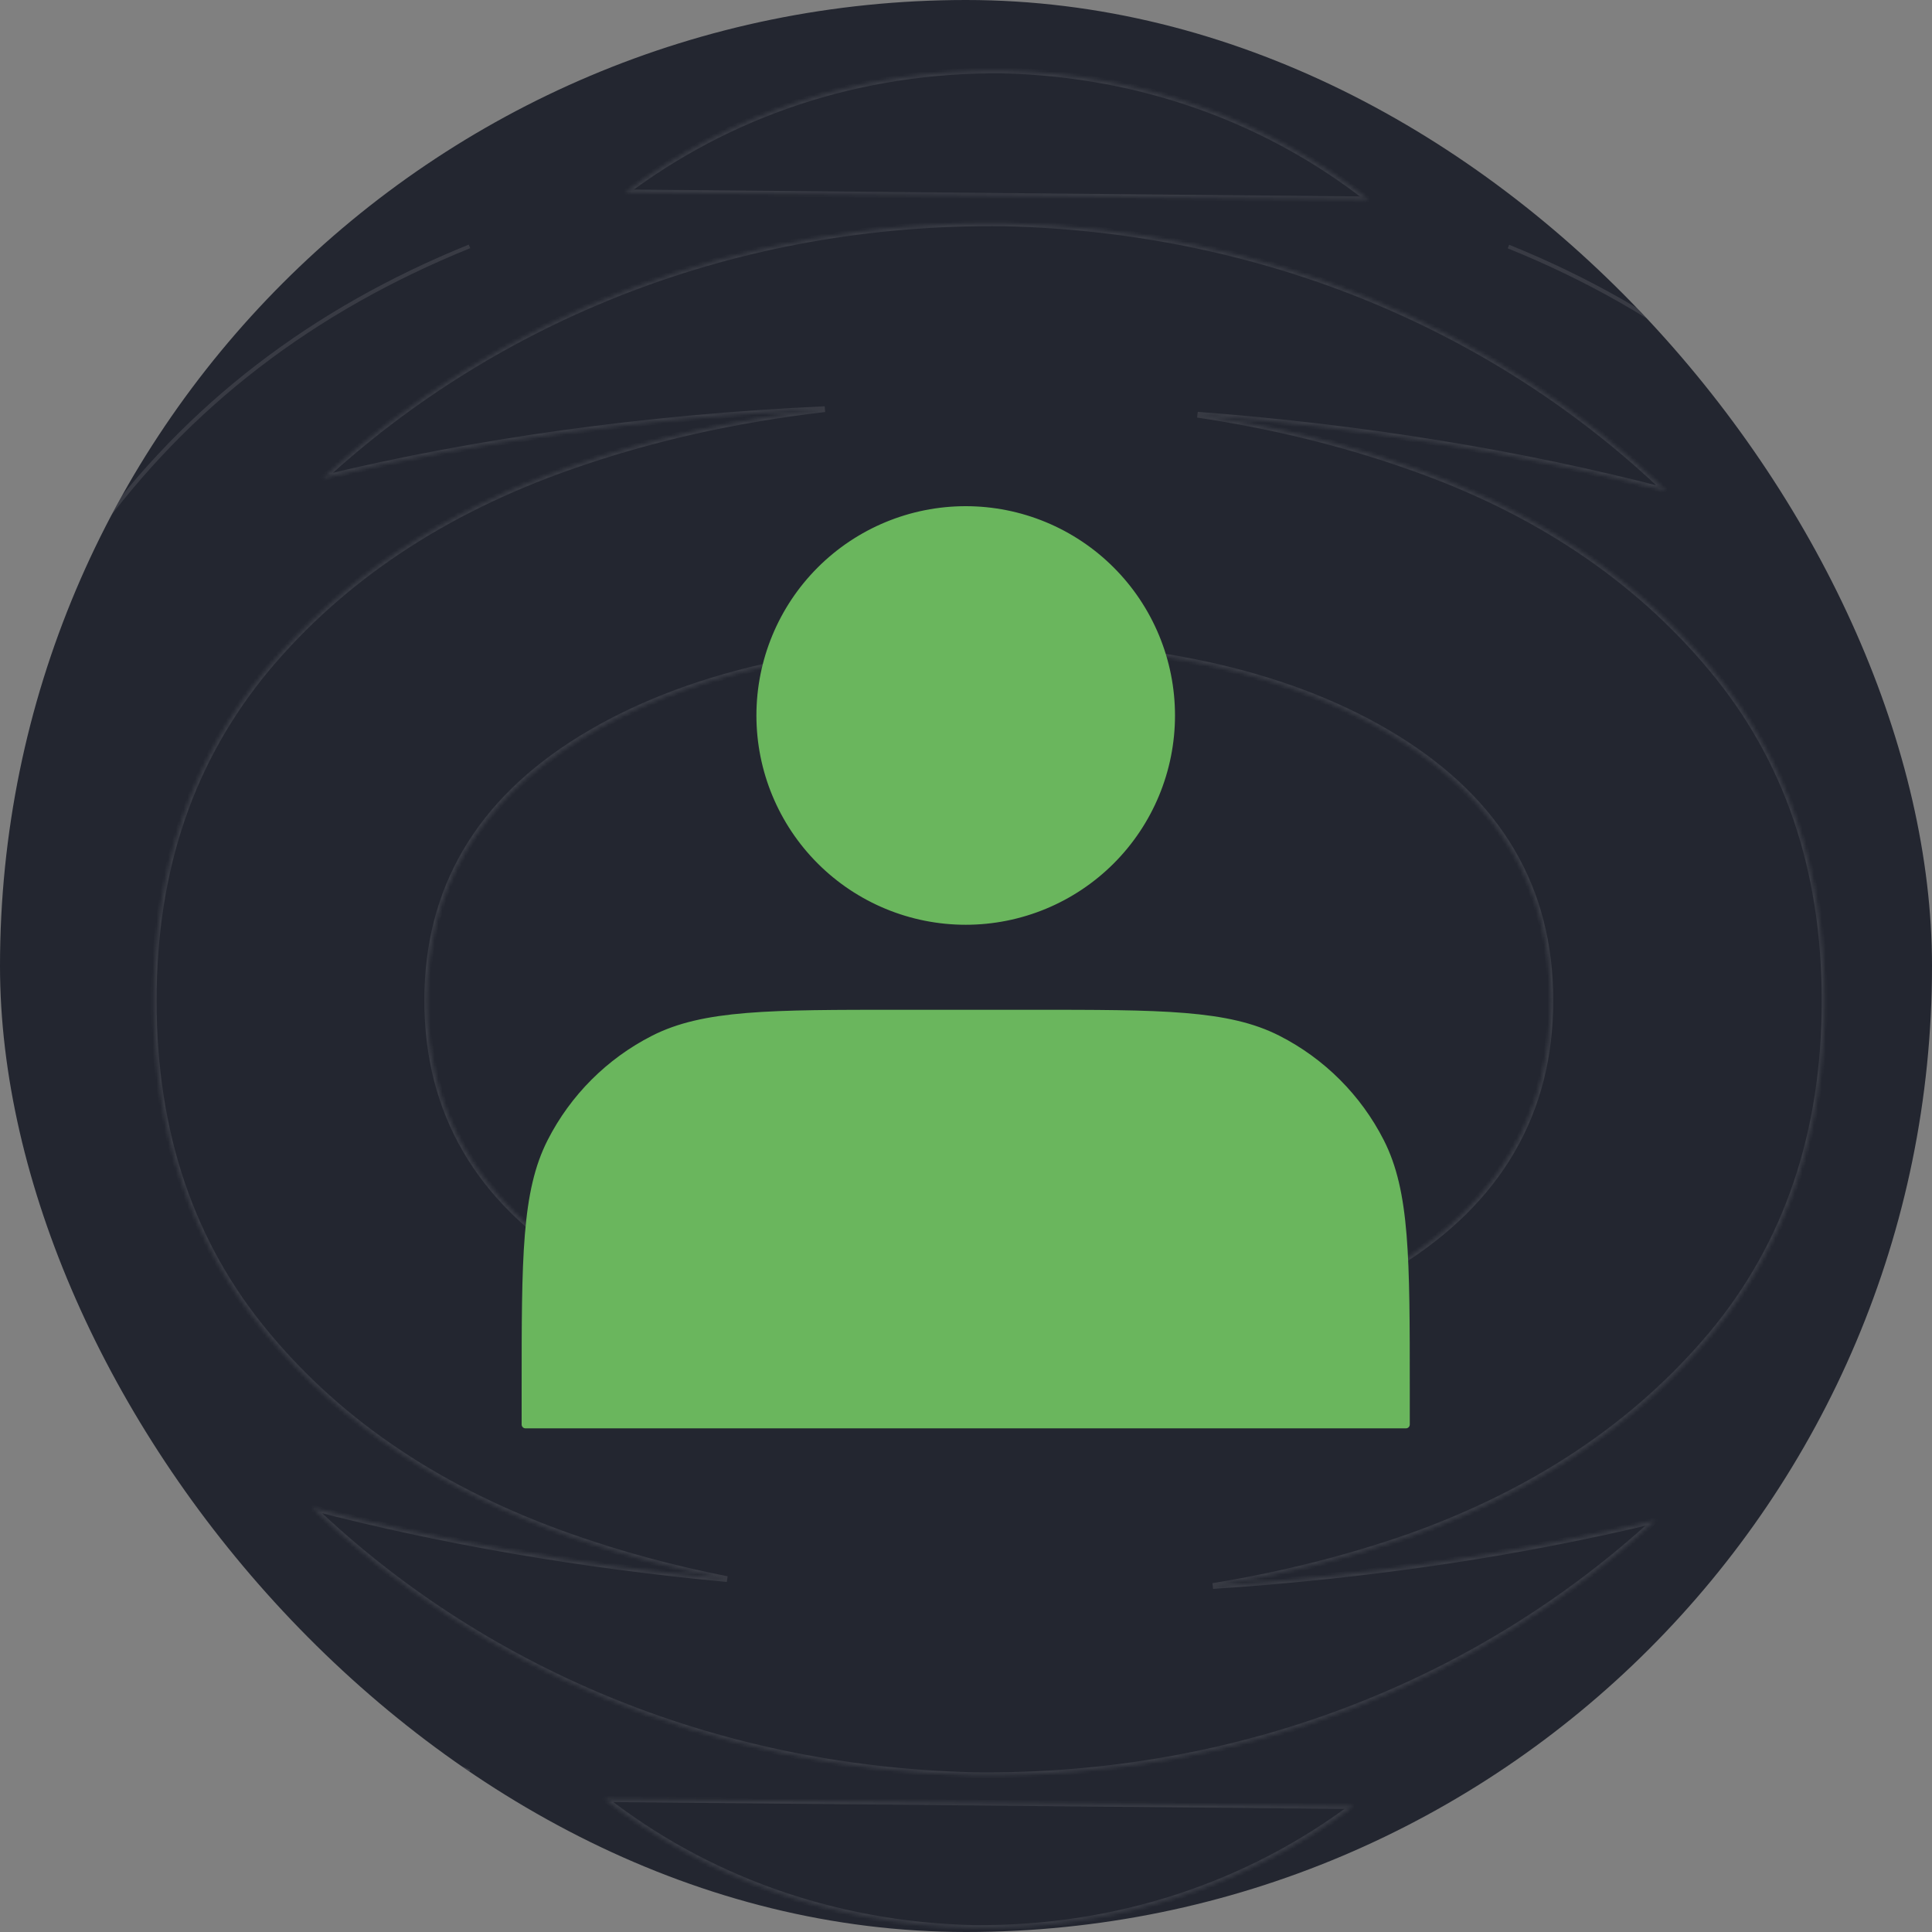
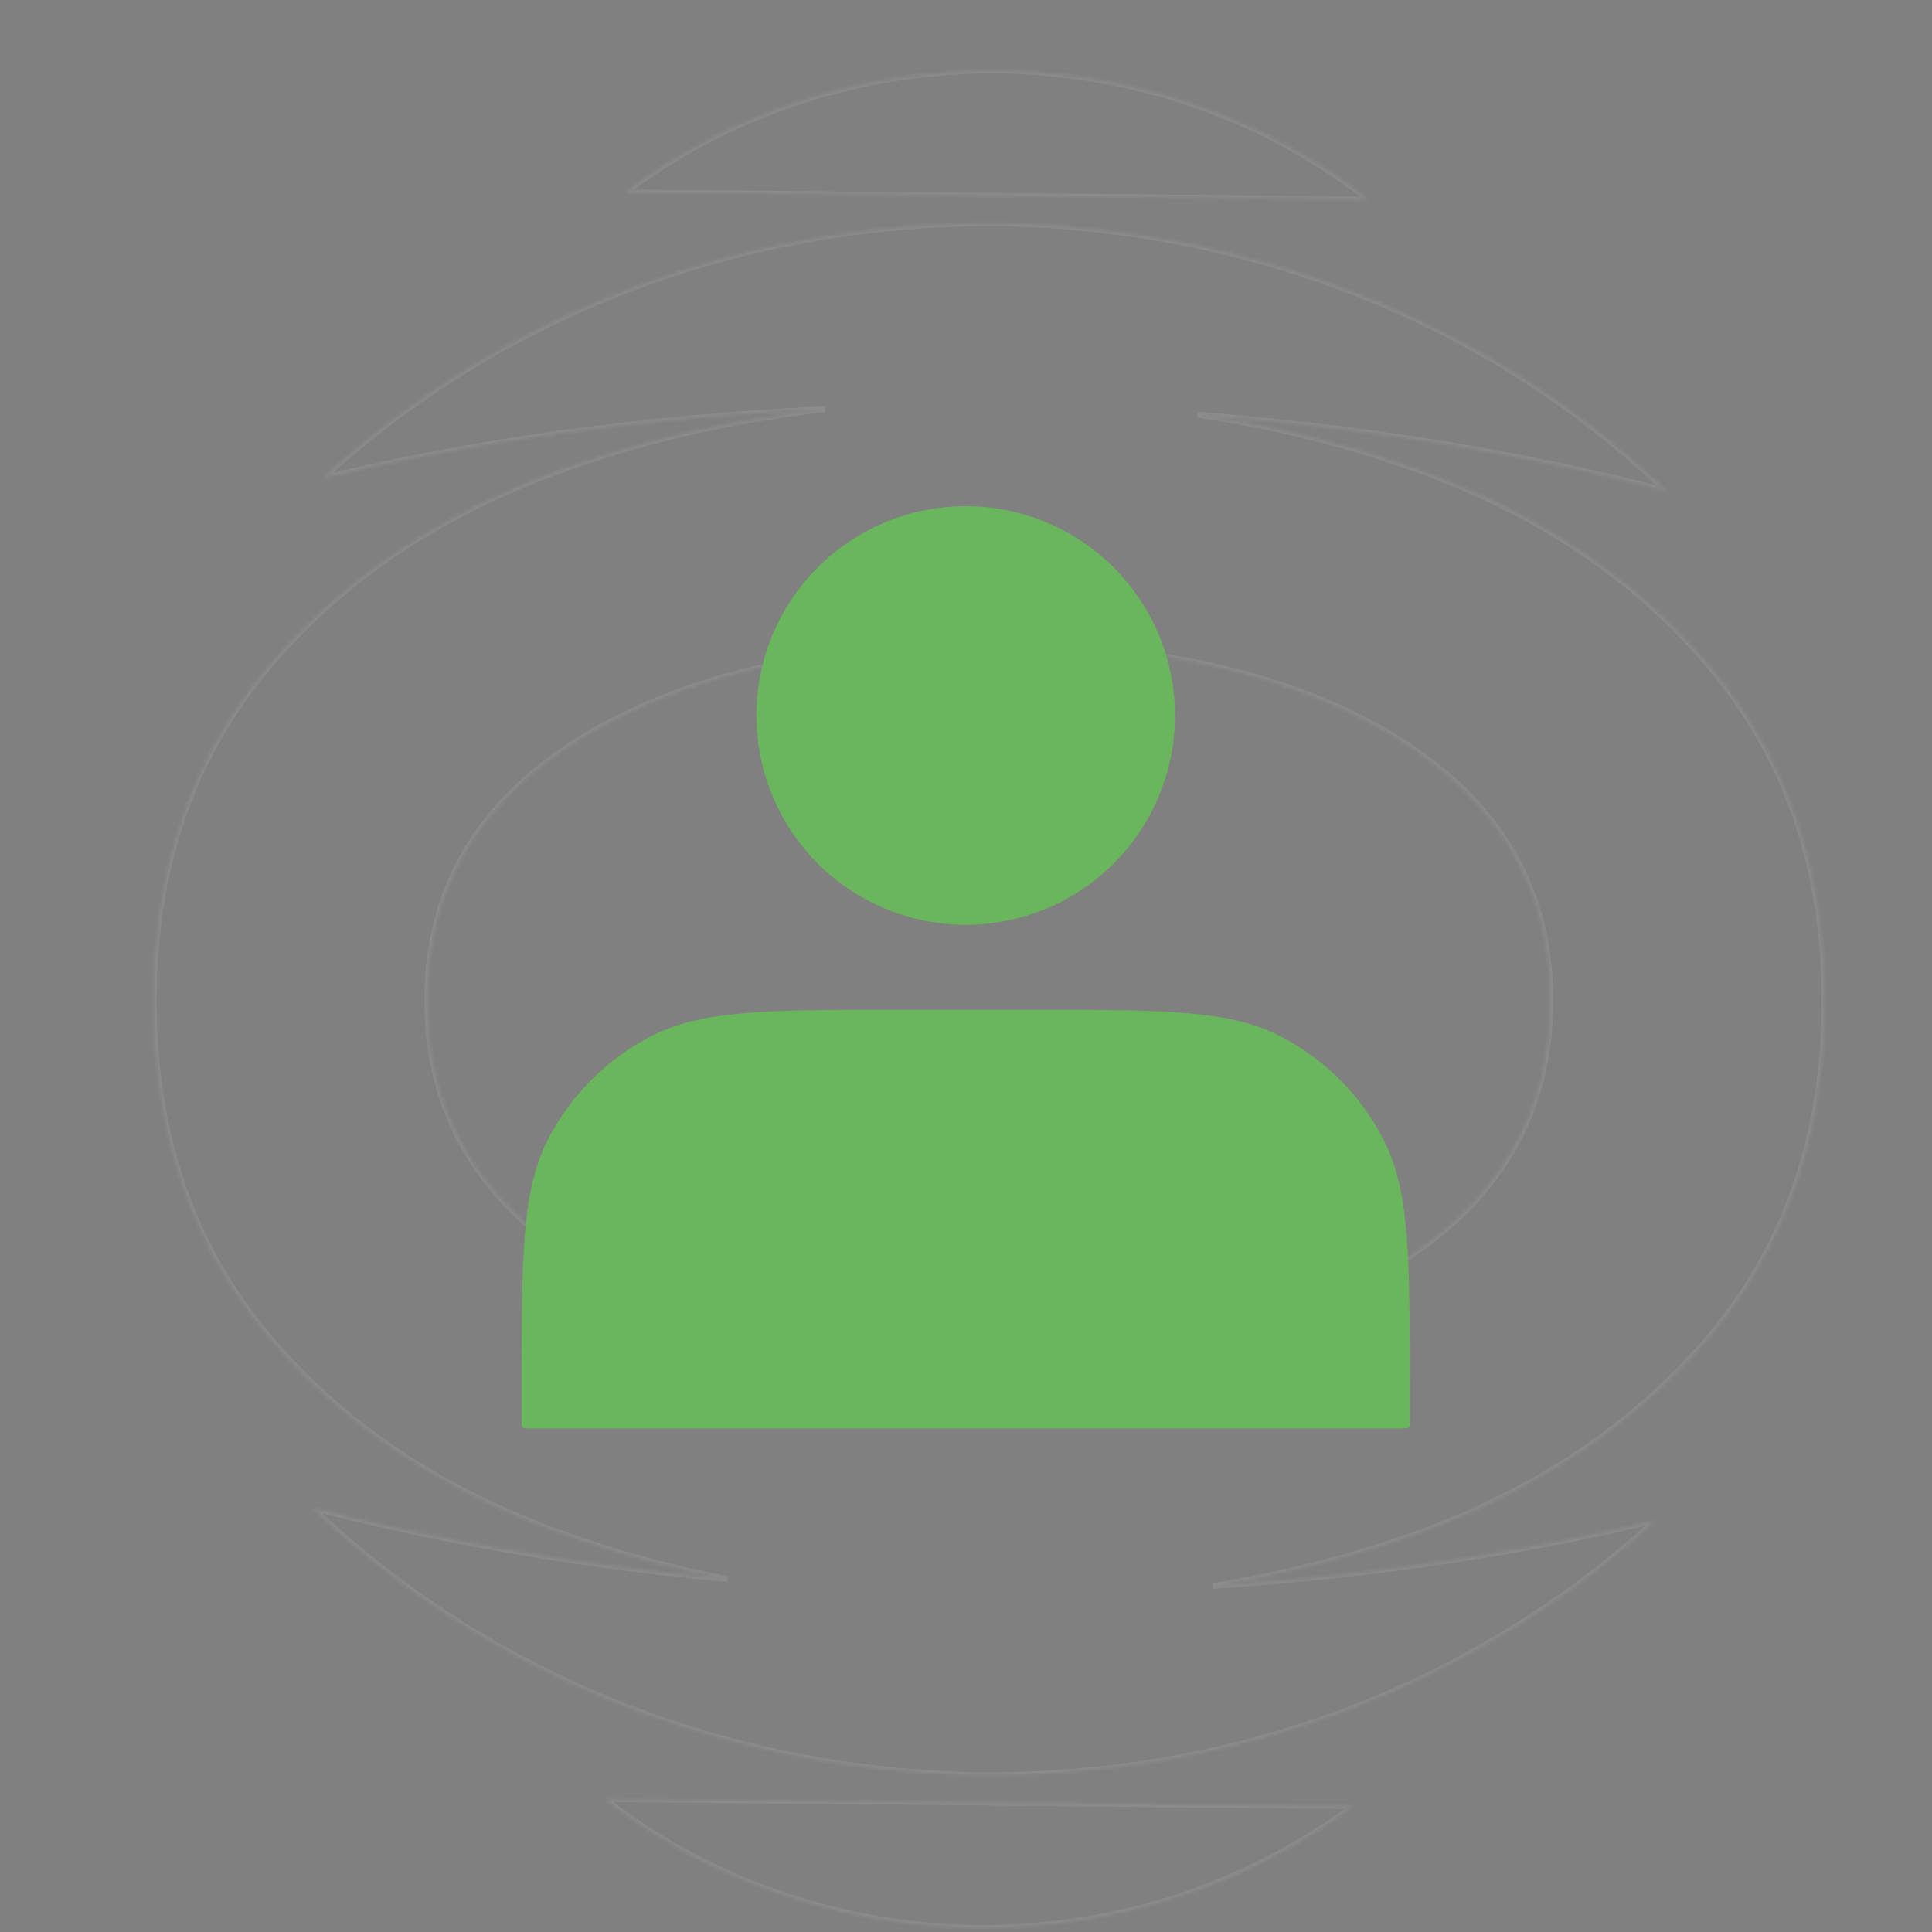
<svg xmlns="http://www.w3.org/2000/svg" width="500" height="500" viewBox="0 0 500 500" fill="none">
  <rect x="0" y="0" width="500" height="500" fill="#808080" stroke="none" />
  <g clip-path="url(#clip0_2483_207)">
-     <rect width="500" height="500" rx="250" fill="#232630" />
    <mask id="mask0_2483_207" style="mask-type:alpha" maskUnits="userSpaceOnUse" x="-20" y="-310" width="602" height="1120">
      <path d="M581 809.413L581 -309L-19 -309L-19 809.413L581 809.413Z" fill="#101114" />
      <path d="M580.627 809.04L580.627 -308.627L-18.627 -308.627L-18.627 809.04L580.627 809.04Z" stroke="white" stroke-opacity="0.1" />
    </mask>
    <g mask="url(#mask0_2483_207)">
      <mask id="mask1_2483_207" style="mask-type:luminance" maskUnits="userSpaceOnUse" x="39" y="18" width="434" height="481">
        <path fill-rule="evenodd" clip-rule="evenodd" d="M69.051 173.05C88.565 149.784 114.613 132.335 147.566 120.788C168.145 113.536 190.141 108.578 213.461 105.893C167.184 108.032 123.366 114.142 83.554 123.733C128.352 82.547 190.168 56.945 259.987 57.802C328.334 59.429 388.035 85.715 431.085 126.901L431.085 126.987C393.826 117.306 353.034 110.606 309.923 107.327C329.191 110.193 347.493 114.676 364.79 120.788C397.374 132.164 423.423 149.613 442.936 173.05C462.45 196.401 472.206 224.968 472.206 259.011C472.206 293.054 462.45 321.965 442.936 345.316C423.423 368.581 397.374 386.03 364.79 397.663C348.703 403.279 331.74 407.562 313.902 410.458C354.52 407.776 393.058 402.002 428.435 393.48C383.636 434.666 321.912 460.266 252.002 459.409C183.654 457.784 123.954 431.412 80.903 390.312L80.903 390.226C114.146 398.864 150.164 405.093 188.167 408.669C174.072 405.913 160.535 402.247 147.566 397.663C114.798 386.116 88.565 368.838 69.051 345.316C49.538 321.965 39.782 293.225 39.782 259.011C39.782 224.798 49.538 196.571 69.051 173.05ZM150.235 327.097C176.835 343.434 212.088 351.645 256.27 351.645C300.451 351.645 335.52 343.434 361.753 327.097C387.985 310.76 401.24 287.922 401.24 258.926C401.24 229.93 387.985 207.52 361.569 191.097C335.152 174.76 300.083 166.549 256.454 166.549C212.825 166.549 177.019 174.76 150.419 191.097C123.818 207.434 110.564 230.101 110.564 258.926C110.564 287.751 123.726 310.674 150.419 327.097L150.235 327.097ZM354.151 51.602L161.814 49.782C188.428 29.766 221.902 17.895 259.4 18.242C296.074 19.108 328.634 31.586 354.151 51.602ZM156.514 465.61L350.176 467.428C323.378 487.446 289.674 499.319 251.917 498.968C214.99 498.104 182.206 485.628 156.514 465.61Z" fill="white" />
      </mask>
      <g mask="url(#mask1_2483_207)">
        <path d="M147.566 120.788L147.813 121.491L147.813 121.491L147.566 120.788ZM69.052 173.05L68.481 172.57L68.478 172.573L69.052 173.05ZM213.461 105.893L213.546 106.634L213.427 105.148L213.461 105.893ZM83.554 123.733L83.049 123.185L80.932 125.132L83.728 124.458L83.554 123.733ZM259.987 57.802L260.004 57.056L259.996 57.056L259.987 57.802ZM431.085 126.901L431.83 126.901L431.83 126.583L431.6 126.363L431.085 126.901ZM431.085 126.987L430.898 127.709L431.83 127.951L431.83 126.987L431.085 126.987ZM309.923 107.327L309.979 106.584L309.813 108.065L309.923 107.327ZM364.79 120.788L364.542 121.491L364.544 121.491L364.79 120.788ZM442.936 173.05L442.363 173.527L442.364 173.527L442.936 173.05ZM442.936 345.316L443.507 345.795L443.508 345.793L442.936 345.316ZM364.79 397.663L365.036 398.367L365.041 398.364L364.79 397.663ZM313.902 410.458L313.783 409.722L313.951 411.202L313.902 410.458ZM428.435 393.48L428.939 394.028L431.057 392.082L428.26 392.755L428.435 393.48ZM252.002 459.409L251.984 460.154L251.993 460.154L252.002 459.409ZM80.903 390.312L80.158 390.312L80.158 390.631L80.389 390.85L80.903 390.312ZM80.903 390.226L81.091 389.505L80.158 389.262L80.158 390.226L80.903 390.226ZM188.167 408.669L188.098 409.412L188.31 407.938L188.167 408.669ZM147.566 397.663L147.814 396.96L147.813 396.959L147.566 397.663ZM69.052 345.316L69.625 344.84L69.624 344.838L69.052 345.316ZM150.235 327.097L150.235 326.351L147.597 326.351L149.845 327.732L150.235 327.097ZM361.569 191.097L361.963 190.464L361.961 190.464L361.569 191.097ZM150.419 327.097L150.419 327.842L153.053 327.842L150.81 326.462L150.419 327.097ZM161.815 49.782L161.366 49.186L159.611 50.507L161.807 50.528L161.815 49.782ZM354.151 51.602L354.143 52.347L356.335 52.368L354.611 51.015L354.151 51.602ZM259.4 18.242L259.418 17.496L259.412 17.496L259.407 17.496L259.4 18.242ZM350.176 467.428L350.622 468.025L352.392 466.705L350.183 466.683L350.176 467.428ZM156.514 465.61L156.52 464.865L154.318 464.842L156.055 466.199L156.514 465.61ZM251.917 498.968L251.9 499.714L251.905 499.714L251.911 499.714L251.917 498.968ZM147.319 120.085C114.258 131.67 88.091 149.19 68.481 172.57L69.623 173.528C89.039 150.378 114.97 133 147.813 121.491L147.319 120.085ZM213.376 105.153C190.005 107.843 167.955 112.813 147.318 120.085L147.813 121.491C168.336 114.259 190.277 109.313 213.546 106.634L213.376 105.153ZM83.728 124.458C123.491 114.879 167.261 108.774 213.496 106.637L213.427 105.148C167.106 107.289 123.242 113.406 83.379 123.009L83.728 124.458ZM259.996 57.056C189.985 56.198 127.986 81.871 83.049 123.185L84.058 124.282C128.718 83.224 190.35 57.693 259.978 58.547L259.996 57.056ZM431.6 126.363C388.414 85.047 328.536 58.688 260.004 57.056L259.969 58.546C328.132 60.169 387.655 86.384 430.57 127.44L431.6 126.363ZM431.83 126.987L431.83 126.901L430.339 126.901L430.339 126.987L431.83 126.987ZM309.867 108.071C352.937 111.346 393.685 118.039 430.898 127.709L431.273 126.266C393.968 116.573 353.131 109.866 309.979 106.584L309.867 108.071ZM365.039 120.085C347.694 113.956 329.344 109.463 310.032 106.59L309.813 108.065C329.037 110.923 347.293 115.395 364.542 121.491L365.039 120.085ZM443.509 172.573C423.898 149.02 397.731 131.499 365.036 120.084L364.544 121.491C397.017 132.829 422.947 150.207 442.363 173.527L443.509 172.573ZM472.951 259.011C472.951 224.816 463.146 196.072 443.508 172.572L442.364 173.527C461.753 196.729 471.461 225.122 471.461 259.011L472.951 259.011ZM443.508 345.793C463.148 322.292 472.951 293.205 472.951 259.011L471.461 259.011C471.461 292.903 461.751 321.638 442.364 344.838L443.508 345.793ZM365.041 398.364C397.732 386.693 423.897 369.175 443.507 345.795L442.365 344.837C422.948 367.987 397.017 385.366 364.54 396.961L365.041 398.364ZM314.021 411.194C331.901 408.291 348.906 403.998 365.036 398.367L364.544 396.959C348.5 402.561 331.579 406.833 313.783 409.722L314.021 411.194ZM313.951 411.202C354.607 408.518 393.189 402.738 428.61 394.204L428.26 392.755C392.929 401.266 354.432 407.036 313.853 409.714L313.951 411.202ZM427.931 392.931C383.271 433.99 321.731 459.521 252.011 458.664L251.993 460.154C322.095 461.019 384.002 435.342 428.939 394.028L427.931 392.931ZM252.019 458.664C183.856 457.047 124.334 430.744 81.418 389.773L80.389 390.85C123.574 432.08 183.452 458.522 251.984 460.154L252.019 458.664ZM81.648 390.312L81.648 390.226L80.158 390.226L80.158 390.312L81.648 390.312ZM80.716 390.947C114.001 399.596 150.058 405.832 188.098 409.412L188.237 407.927C150.27 404.355 114.292 398.132 81.091 389.505L80.716 390.947ZM147.318 398.365C160.323 402.961 173.894 406.638 188.024 409.4L188.31 407.938C174.249 405.188 160.748 401.531 147.814 396.96L147.318 398.365ZM68.478 345.792C88.091 369.434 114.445 386.781 147.318 398.365L147.813 396.959C115.151 385.449 89.039 368.241 69.625 344.84L68.478 345.792ZM39.037 259.011C39.037 293.377 48.841 322.292 68.48 345.793L69.624 344.838C50.236 321.637 40.527 293.073 40.527 259.011L39.037 259.011ZM68.478 172.573C48.842 196.243 39.037 224.642 39.037 259.011L40.527 259.011C40.527 224.954 50.234 196.9 69.625 173.525L68.478 172.573ZM256.27 350.9C212.174 350.9 177.07 342.703 150.625 326.462L149.845 327.732C176.601 344.165 212.004 352.391 256.27 352.391L256.27 350.9ZM361.359 326.465C335.284 342.703 300.368 350.9 256.27 350.9L256.27 352.391C300.535 352.391 335.756 344.165 362.147 327.729L361.359 326.465ZM400.495 258.926C400.495 287.644 387.391 310.252 361.359 326.465L362.147 327.729C388.58 311.268 401.985 288.2 401.985 258.926L400.495 258.926ZM361.176 191.73C387.396 208.031 400.495 230.213 400.495 258.926L401.985 258.926C401.985 229.647 388.575 207.009 361.963 190.464L361.176 191.73ZM256.454 167.294C299.998 167.294 334.916 175.49 361.177 191.731L361.961 190.464C335.388 174.03 300.169 165.803 256.454 165.803L256.454 167.294ZM150.809 191.732C177.254 175.491 212.908 167.294 256.454 167.294L256.454 165.803C212.741 165.803 176.786 174.029 150.029 190.462L150.809 191.732ZM111.309 258.926C111.309 230.383 124.409 207.946 150.809 191.732L150.029 190.462C123.228 206.922 109.819 229.819 109.819 258.926L111.309 258.926ZM150.81 326.462C124.32 310.165 111.309 287.473 111.309 258.926L109.819 258.926C109.819 288.029 123.132 311.184 150.028 327.732L150.81 326.462ZM150.235 327.842L150.419 327.842L150.419 326.351L150.235 326.351L150.235 327.842ZM161.807 50.528L354.143 52.347L354.157 50.856L161.821 49.037L161.807 50.528ZM259.407 17.496C221.743 17.148 188.109 29.073 161.366 49.186L162.262 50.378C188.747 30.459 222.061 18.642 259.393 18.987L259.407 17.496ZM354.611 51.015C328.968 30.901 296.254 18.367 259.418 17.496L259.382 18.987C295.895 19.849 328.299 32.271 353.69 52.188L354.611 51.015ZM350.183 466.683L156.52 464.865L156.507 466.355L350.169 468.174L350.183 466.683ZM251.911 499.714C289.832 500.064 323.695 488.14 350.622 468.025L349.73 466.832C323.062 486.753 289.516 498.566 251.924 498.223L251.911 499.714ZM156.055 466.199C181.874 486.314 214.812 498.842 251.9 499.714L251.935 498.223C215.168 497.359 182.539 484.942 156.972 465.021L156.055 466.199Z" fill="white" fill-opacity="0.1" />
      </g>
-       <path d="M390.382 458.5C430.674 442.037 462.887 417.274 487.094 383.931C511.264 350.543 523.367 309.13 523.367 260.882C523.367 212.633 511.264 171.769 487.094 138.382C462.924 104.995 430.674 80.088 390.382 63.81M121.503 63.766C80.822 80.229 48.614 104.995 24.449 138.338C0.279 171.725 -11.824 212.541 -11.824 260.838C-11.824 309.135 0.279 350.543 24.449 383.887C48.619 417.274 81.039 442.178 121.503 458.455" stroke="white" stroke-opacity="0.1" stroke-miterlimit="10" />
      <path d="M328.912 522.206C360.182 517.384 389.65 509.357 417.414 498.126C465.791 478.317 504.503 448.64 533.547 408.557C562.59 368.475 577.091 318.76 577.091 260.787C577.091 202.815 562.59 153.789 533.547 113.707C504.503 73.624 465.791 43.674 417.414 24.137C394.104 14.782 369.68 7.626 344.013 2.718C405.181 8.543 463.056 19.778 516.135 35.601L516.135 35.373C452.144 -34.888 363.517 -80.156 261.885 -82.997C157.857 -84.419 66.148 -40.53 -0.494 29.963C56.096 14.326 118.207 4.052 183.736 0.014C152.253 4.83 122.484 12.899 94.508 24.137C45.702 43.951 6.99 73.624 -22.054 113.707C-51.098 153.789 -65.598 202.819 -65.598 260.787C-65.598 318.755 -51.098 368.519 -22.054 408.557C6.99 448.64 45.914 478.592 94.508 498.126C118.248 507.621 143.185 514.865 169.323 519.776C107.429 514.001 48.83 502.717 -4.897 486.709L-4.897 486.932C59.094 557.197 147.721 602.465 249.353 605.312C353.382 606.728 445.09 562.883 511.733 492.35C455.572 507.897 393.932 518.122 328.916 522.206L328.912 522.206Z" stroke="white" stroke-opacity="0.1" stroke-miterlimit="10" />
      <path d="M578.599 432.48C612.354 385.896 629.207 328.121 629.207 260.748C629.207 193.376 612.354 136.4 578.599 89.816M-67.098 89.816C-100.854 136.4 -117.706 193.376 -117.706 260.748C-117.706 328.12 -100.854 385.949 -67.098 432.48" stroke="white" stroke-opacity="0.1" stroke-miterlimit="10" />
      <path d="M469.432 574.383C533.376 548.201 584.548 508.977 622.937 455.988C661.326 403.01 680.492 337.293 680.492 260.671C680.492 184.048 661.326 119.24 622.937 66.259C584.548 13.278 533.376 -26.309 469.432 -52.136M42.612 -52.136C-21.901 -25.949 -73.068 13.274 -111.457 66.259C-149.846 119.24 -169.015 184.048 -169.015 260.671C-169.015 337.293 -149.846 403.072 -111.457 455.988C-73.068 508.97 -21.614 548.559 42.612 574.383" stroke="white" stroke-opacity="0.1" stroke-miterlimit="10" />
-       <path d="M495.244 612.213C566.913 582.864 624.261 538.9 667.288 479.517C710.315 420.138 731.796 346.488 731.796 260.607C731.796 174.726 710.315 102.094 667.288 42.712C624.261 -16.67 566.913 -61.038 495.244 -89.982" stroke="white" stroke-opacity="0.1" stroke-miterlimit="10" />
      <path d="M16.885 -89.97C-55.417 -60.617 -112.764 -16.658 -155.791 42.723C-198.821 102.105 -220.302 174.737 -220.302 260.619C-220.302 346.5 -198.821 420.216 -155.791 479.532C-112.764 538.915 -55.098 583.281 16.885 612.228" stroke="white" stroke-opacity="0.1" stroke-miterlimit="10" />
    </g>
    <path d="M249.924 238.329C256.906 238.329 263.819 236.954 270.269 234.282C276.719 231.61 282.58 227.694 287.517 222.758C292.454 217.821 296.37 211.96 299.041 205.51C301.713 199.06 303.088 192.146 303.088 185.165C303.088 178.183 301.713 171.27 299.041 164.819C296.37 158.369 292.454 152.508 287.517 147.572C282.58 142.635 276.719 138.719 270.269 136.047C263.819 133.375 256.906 132 249.924 132C235.824 132 222.301 137.601 212.331 147.572C202.361 157.542 196.759 171.064 196.759 185.165C196.759 199.265 202.361 212.787 212.331 222.758C222.301 232.728 235.824 238.329 249.924 238.329Z" fill="#6AB65D" stroke="#6AB65D" stroke-width="2" stroke-linecap="round" stroke-linejoin="round" />
    <path d="M136 359.544V368.658H363.848V359.544C363.848 325.519 363.848 308.506 357.225 295.504C351.4 284.072 342.106 274.777 330.673 268.952C317.671 262.329 300.658 262.329 266.633 262.329H233.215C199.19 262.329 182.177 262.329 169.175 268.952C157.743 274.777 148.448 284.072 142.623 295.504C136 308.506 136 325.519 136 359.544Z" fill="#6AB65D" stroke="#6AB65D" stroke-width="2" stroke-linecap="round" stroke-linejoin="round" />
  </g>
  <defs>
    <clipPath id="clip0_2483_207">
      <rect width="500" height="500" rx="250" fill="white" />
    </clipPath>
  </defs>
</svg>